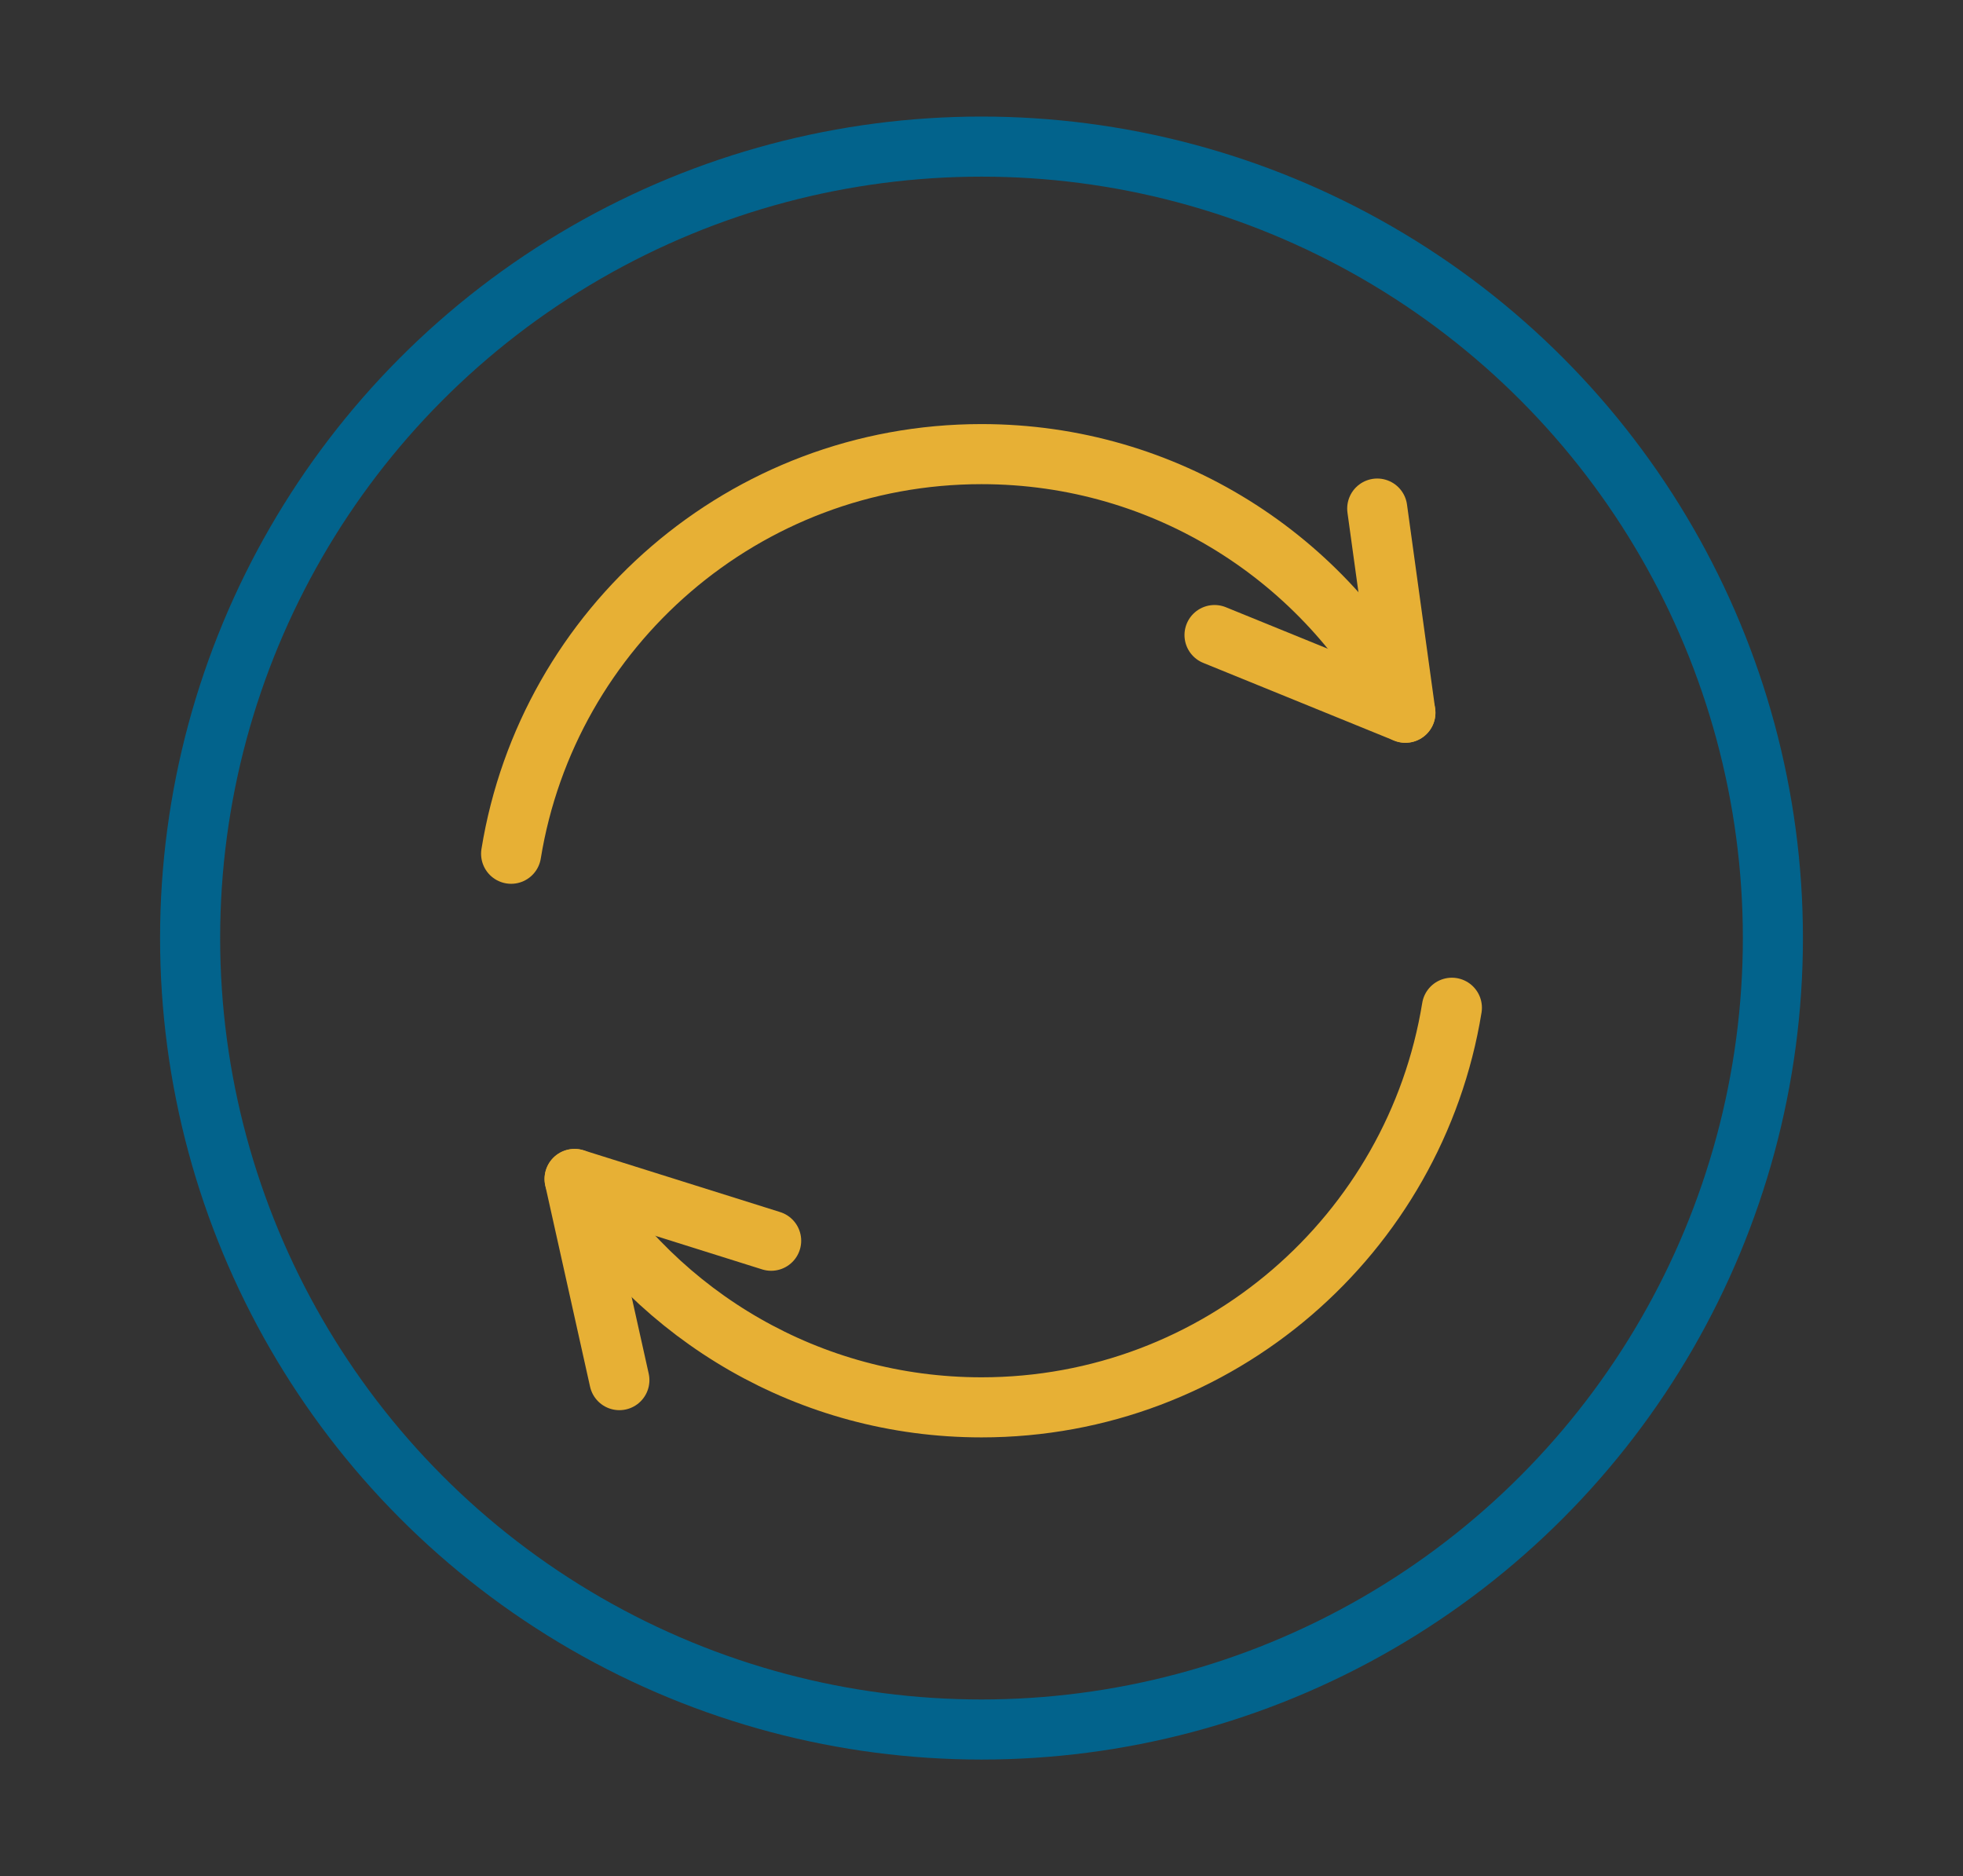
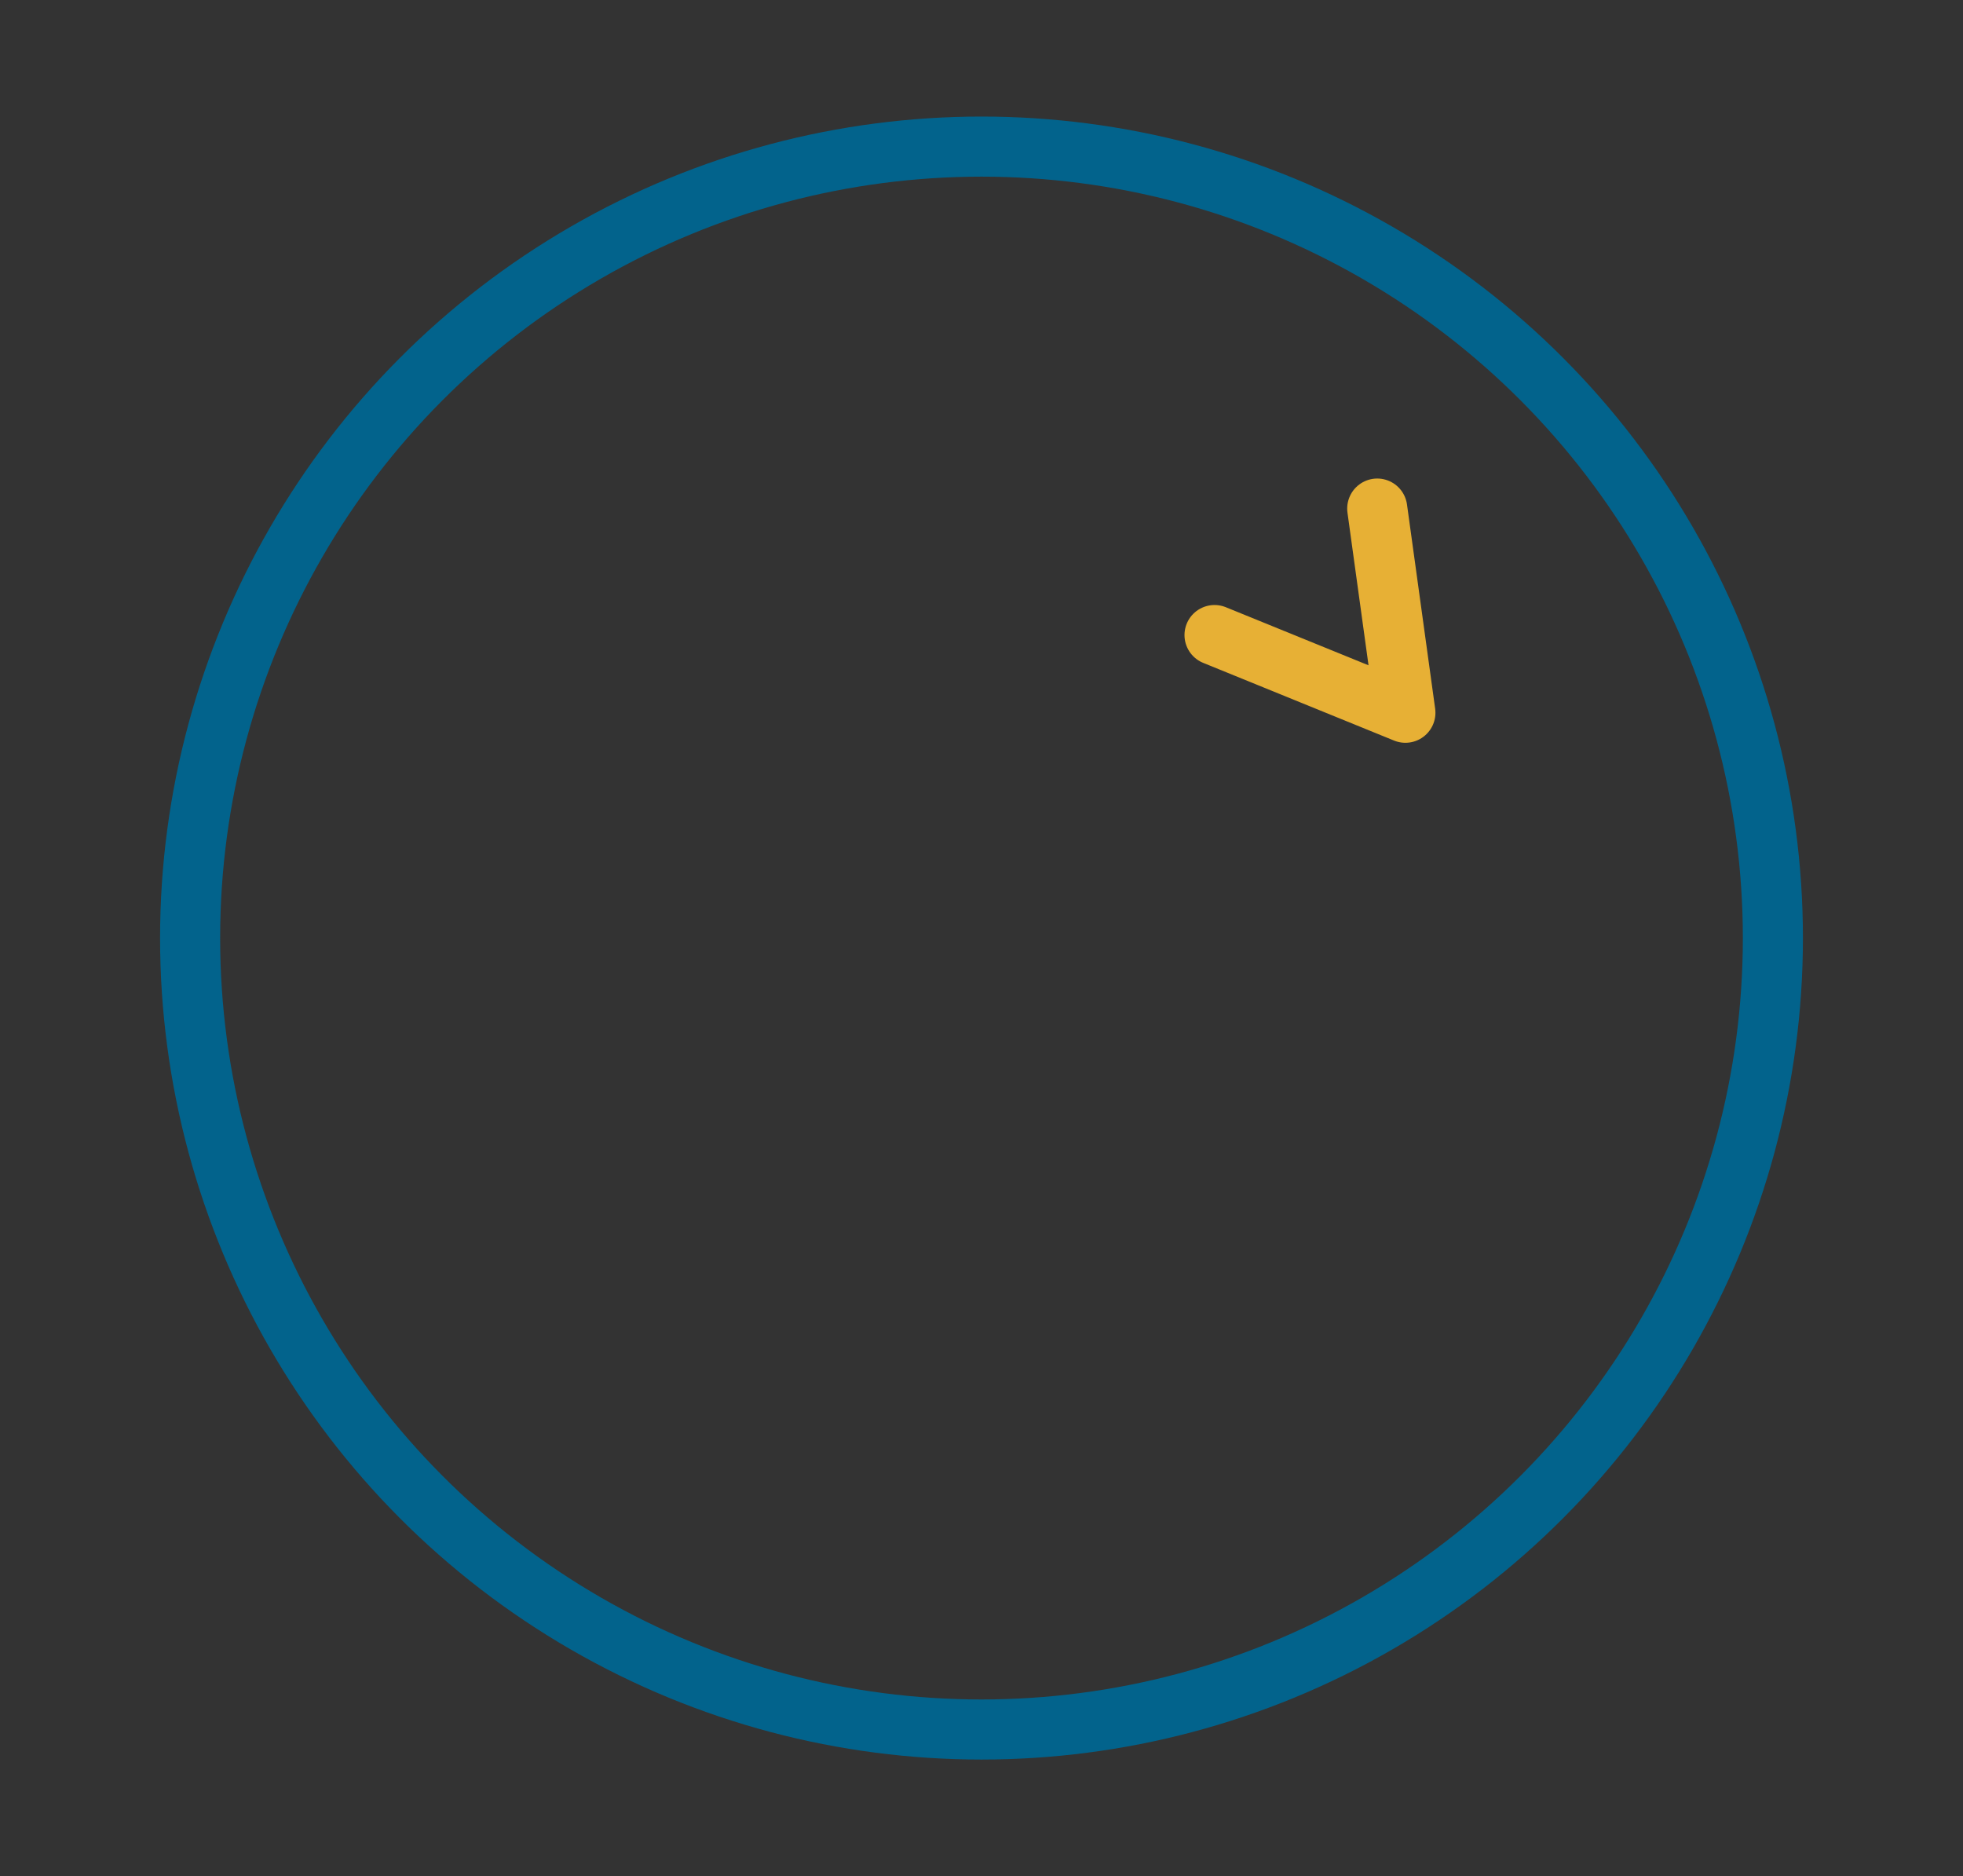
<svg xmlns="http://www.w3.org/2000/svg" id="Layer_1" version="1.1" viewBox="0 0 522.78 499.61">
  <rect x="0" y="0" width="522.78" height="499.61" fill="#333333" stroke="none" />
  <defs>
    <style>
      .st0 {
        stroke: #e7b035;
      }

      .st0, .st1 {
        stroke-linecap: round;
        stroke-linejoin: round;
        stroke-width: 16px;
      }

      .st0, .st1, .st2 {
        fill: none;
      }

      .st1 {
        stroke: #02638c;
      }

      .st2 {
        stroke: #f3f4f7;
        stroke-miterlimit: 10;
      }
    </style>
  </defs>
  <rect class="st2" x="-182.39" y="-795.96" width="3345" height="1500" />
  <g>
-     <path class="st0" d="M153.03,313.96c22.29,36.47,62.48,60.81,108.36,60.81,63.12,0,115.47-46.07,125.27-106.41" />
-     <path class="st0" d="M136.12,227.35c9.8-60.35,62.15-106.42,125.27-106.42,49.19,0,91.82,27.94,112.89,68.86" />
    <polyline class="st0" points="323.45 169.11 374.28 189.8 366.78 135.43" />
-     <polyline class="st0" points="205.37 330.4 153.02 313.95 164.95 367.52" />
    <circle class="st1" cx="261.39" cy="249.8" r="210.76" />
  </g>
</svg>